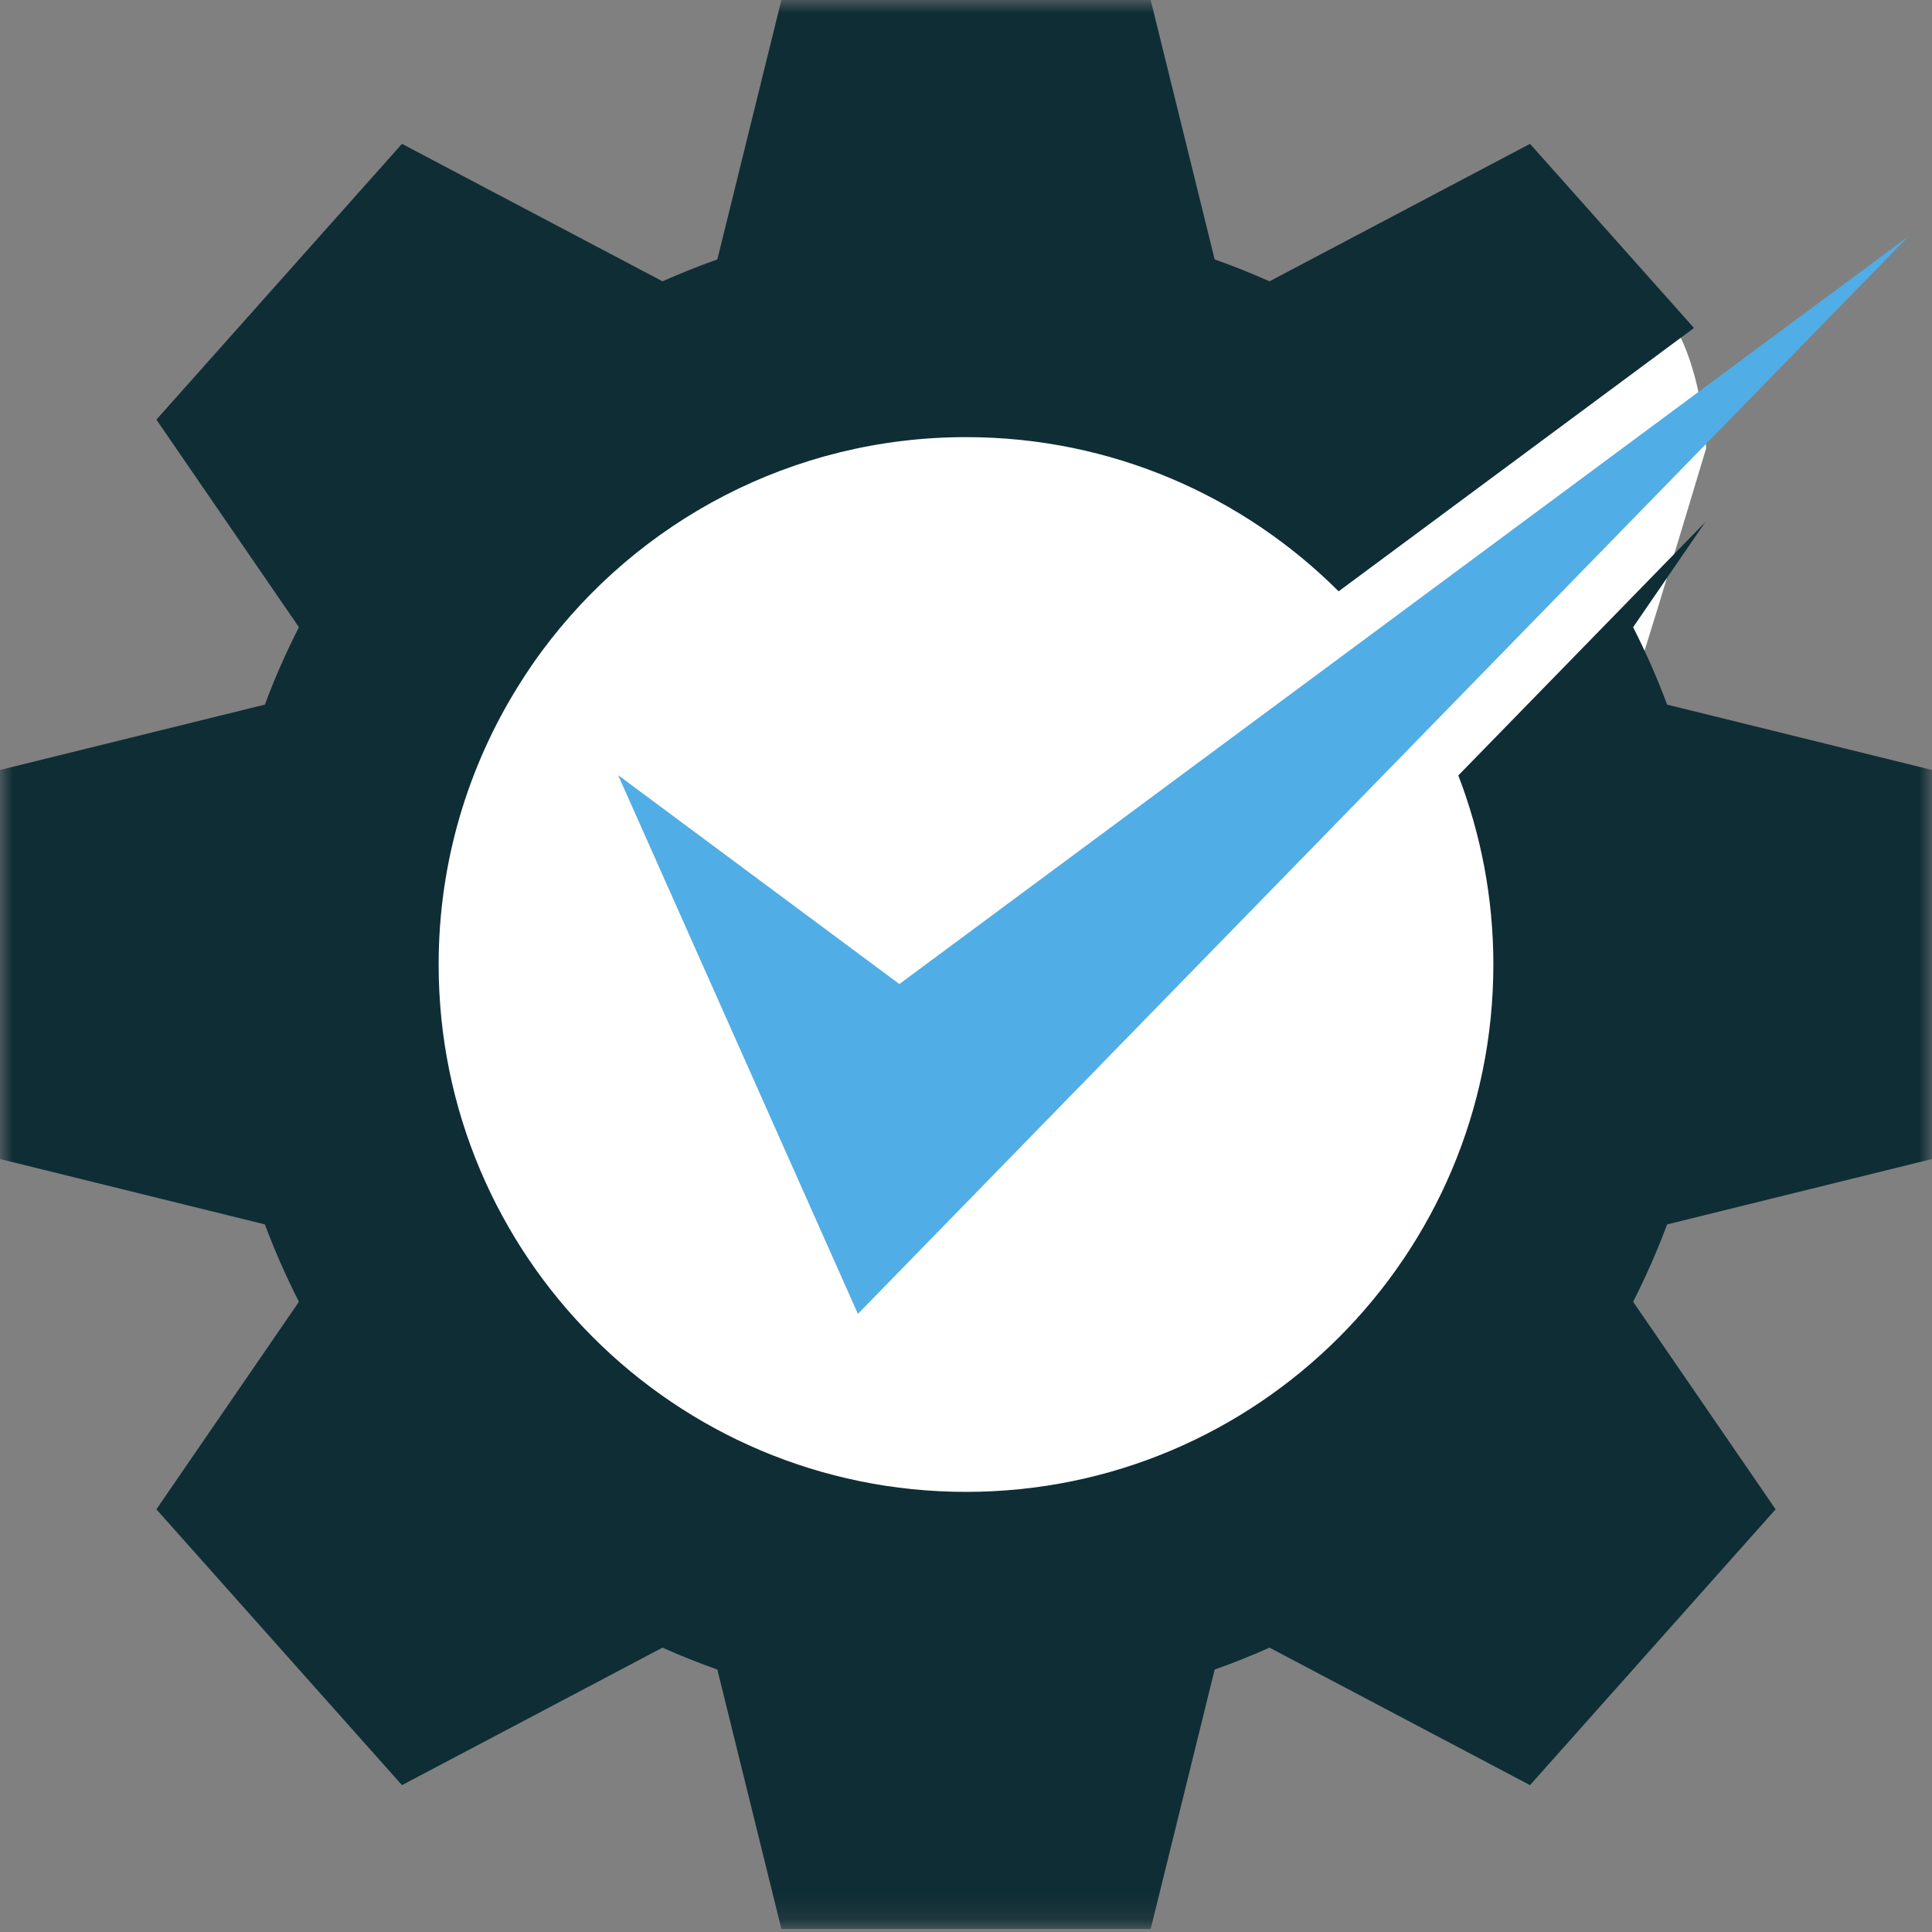
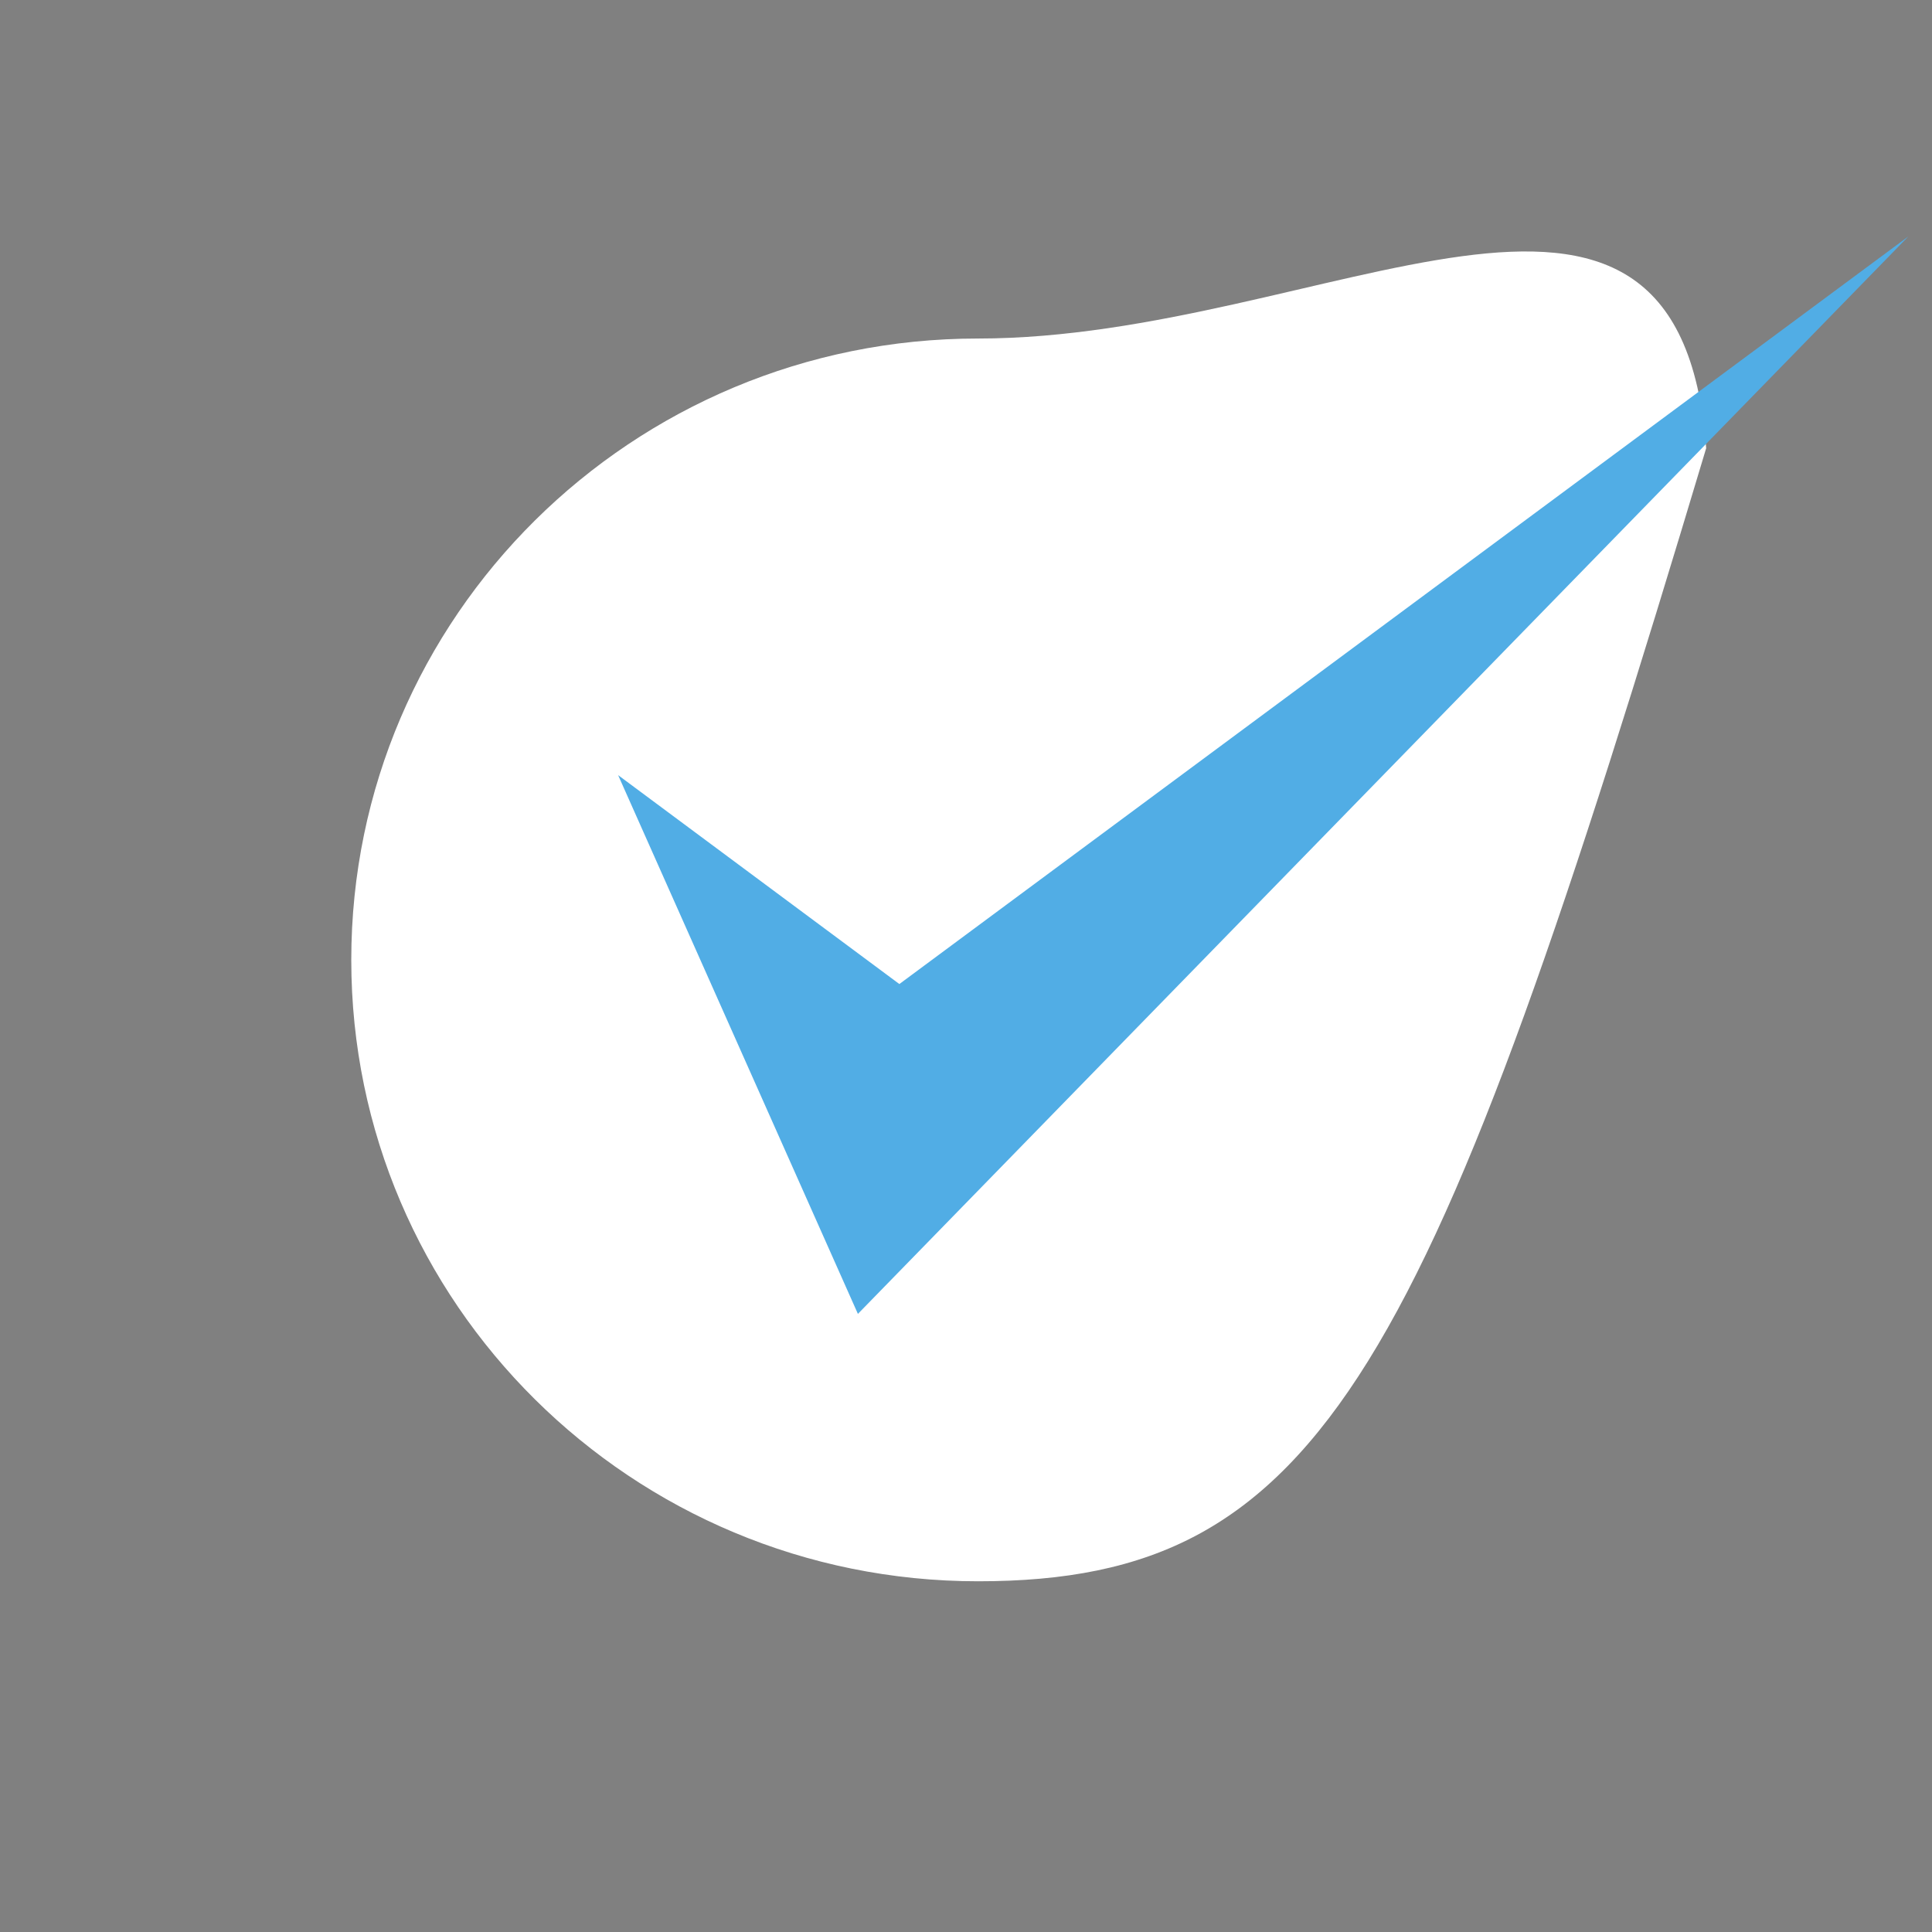
<svg xmlns="http://www.w3.org/2000/svg" width="77" height="77" viewBox="0 0 77 77" fill="none">
  <rect x="0" y="0" width="77" height="77" fill="#808080" stroke="none" />
  <path d="M68 17.862C56.98 54.645 52.775 63.022 38.98 63.022C25.184 63.022 14 51.934 14 38.257C14 24.58 25.184 13.492 38.98 13.492C52.775 13.492 66.898 3.294 68 17.862Z" fill="white" />
  <mask id="mask0_269_6" style="mask-type:luminance" maskUnits="userSpaceOnUse" x="0" y="0" width="77" height="77">
-     <path d="M0 0H77V76.881H0V0Z" fill="white" />
-   </mask>
+     </mask>
  <g mask="url(#mask0_269_6)">
    <path d="M66.443 28.082C66.05 27.024 65.593 25.995 65.089 24.997L67.96 20.814L58.121 30.905C59.02 33.245 59.518 35.785 59.518 38.439C59.518 50.048 50.108 59.459 38.501 59.459C26.892 59.459 17.482 50.048 17.482 38.439C17.482 34.348 18.657 30.531 20.68 27.302C20.968 26.841 21.272 26.388 21.596 25.952C25.423 20.779 31.57 17.422 38.501 17.422C44.298 17.422 49.548 19.77 53.351 23.567L67.513 13.072L65.873 11.228L60.979 5.733L50.597 11.211C49.881 10.895 49.153 10.602 48.41 10.339L45.86 0H31.142L28.59 10.339C27.847 10.602 27.119 10.895 26.403 11.211L16.021 5.733L11.127 11.228L6.233 16.724L11.913 24.997C11.407 25.995 10.95 27.022 10.557 28.082L0 30.687V46.193L10.557 48.799C10.95 49.856 11.407 50.883 11.913 51.883L6.233 60.154L16.021 71.147L26.403 65.667C27.119 65.986 27.847 66.278 28.59 66.54L31.142 76.881H45.86L48.41 66.54C49.153 66.278 49.881 65.986 50.597 65.667L60.979 71.147L70.767 60.154L65.089 51.883C65.593 50.883 66.05 49.856 66.443 48.799L77 46.193V30.687L66.443 28.082Z" fill="#0F2D35" />
  </g>
  <path d="M35.844 39.219L24.635 30.893L34.192 52.365L57.172 28.794L69.894 15.745L76.058 9.423L68.952 14.687L54.8 25.174L35.844 39.219Z" fill="#51ADE5" />
</svg>